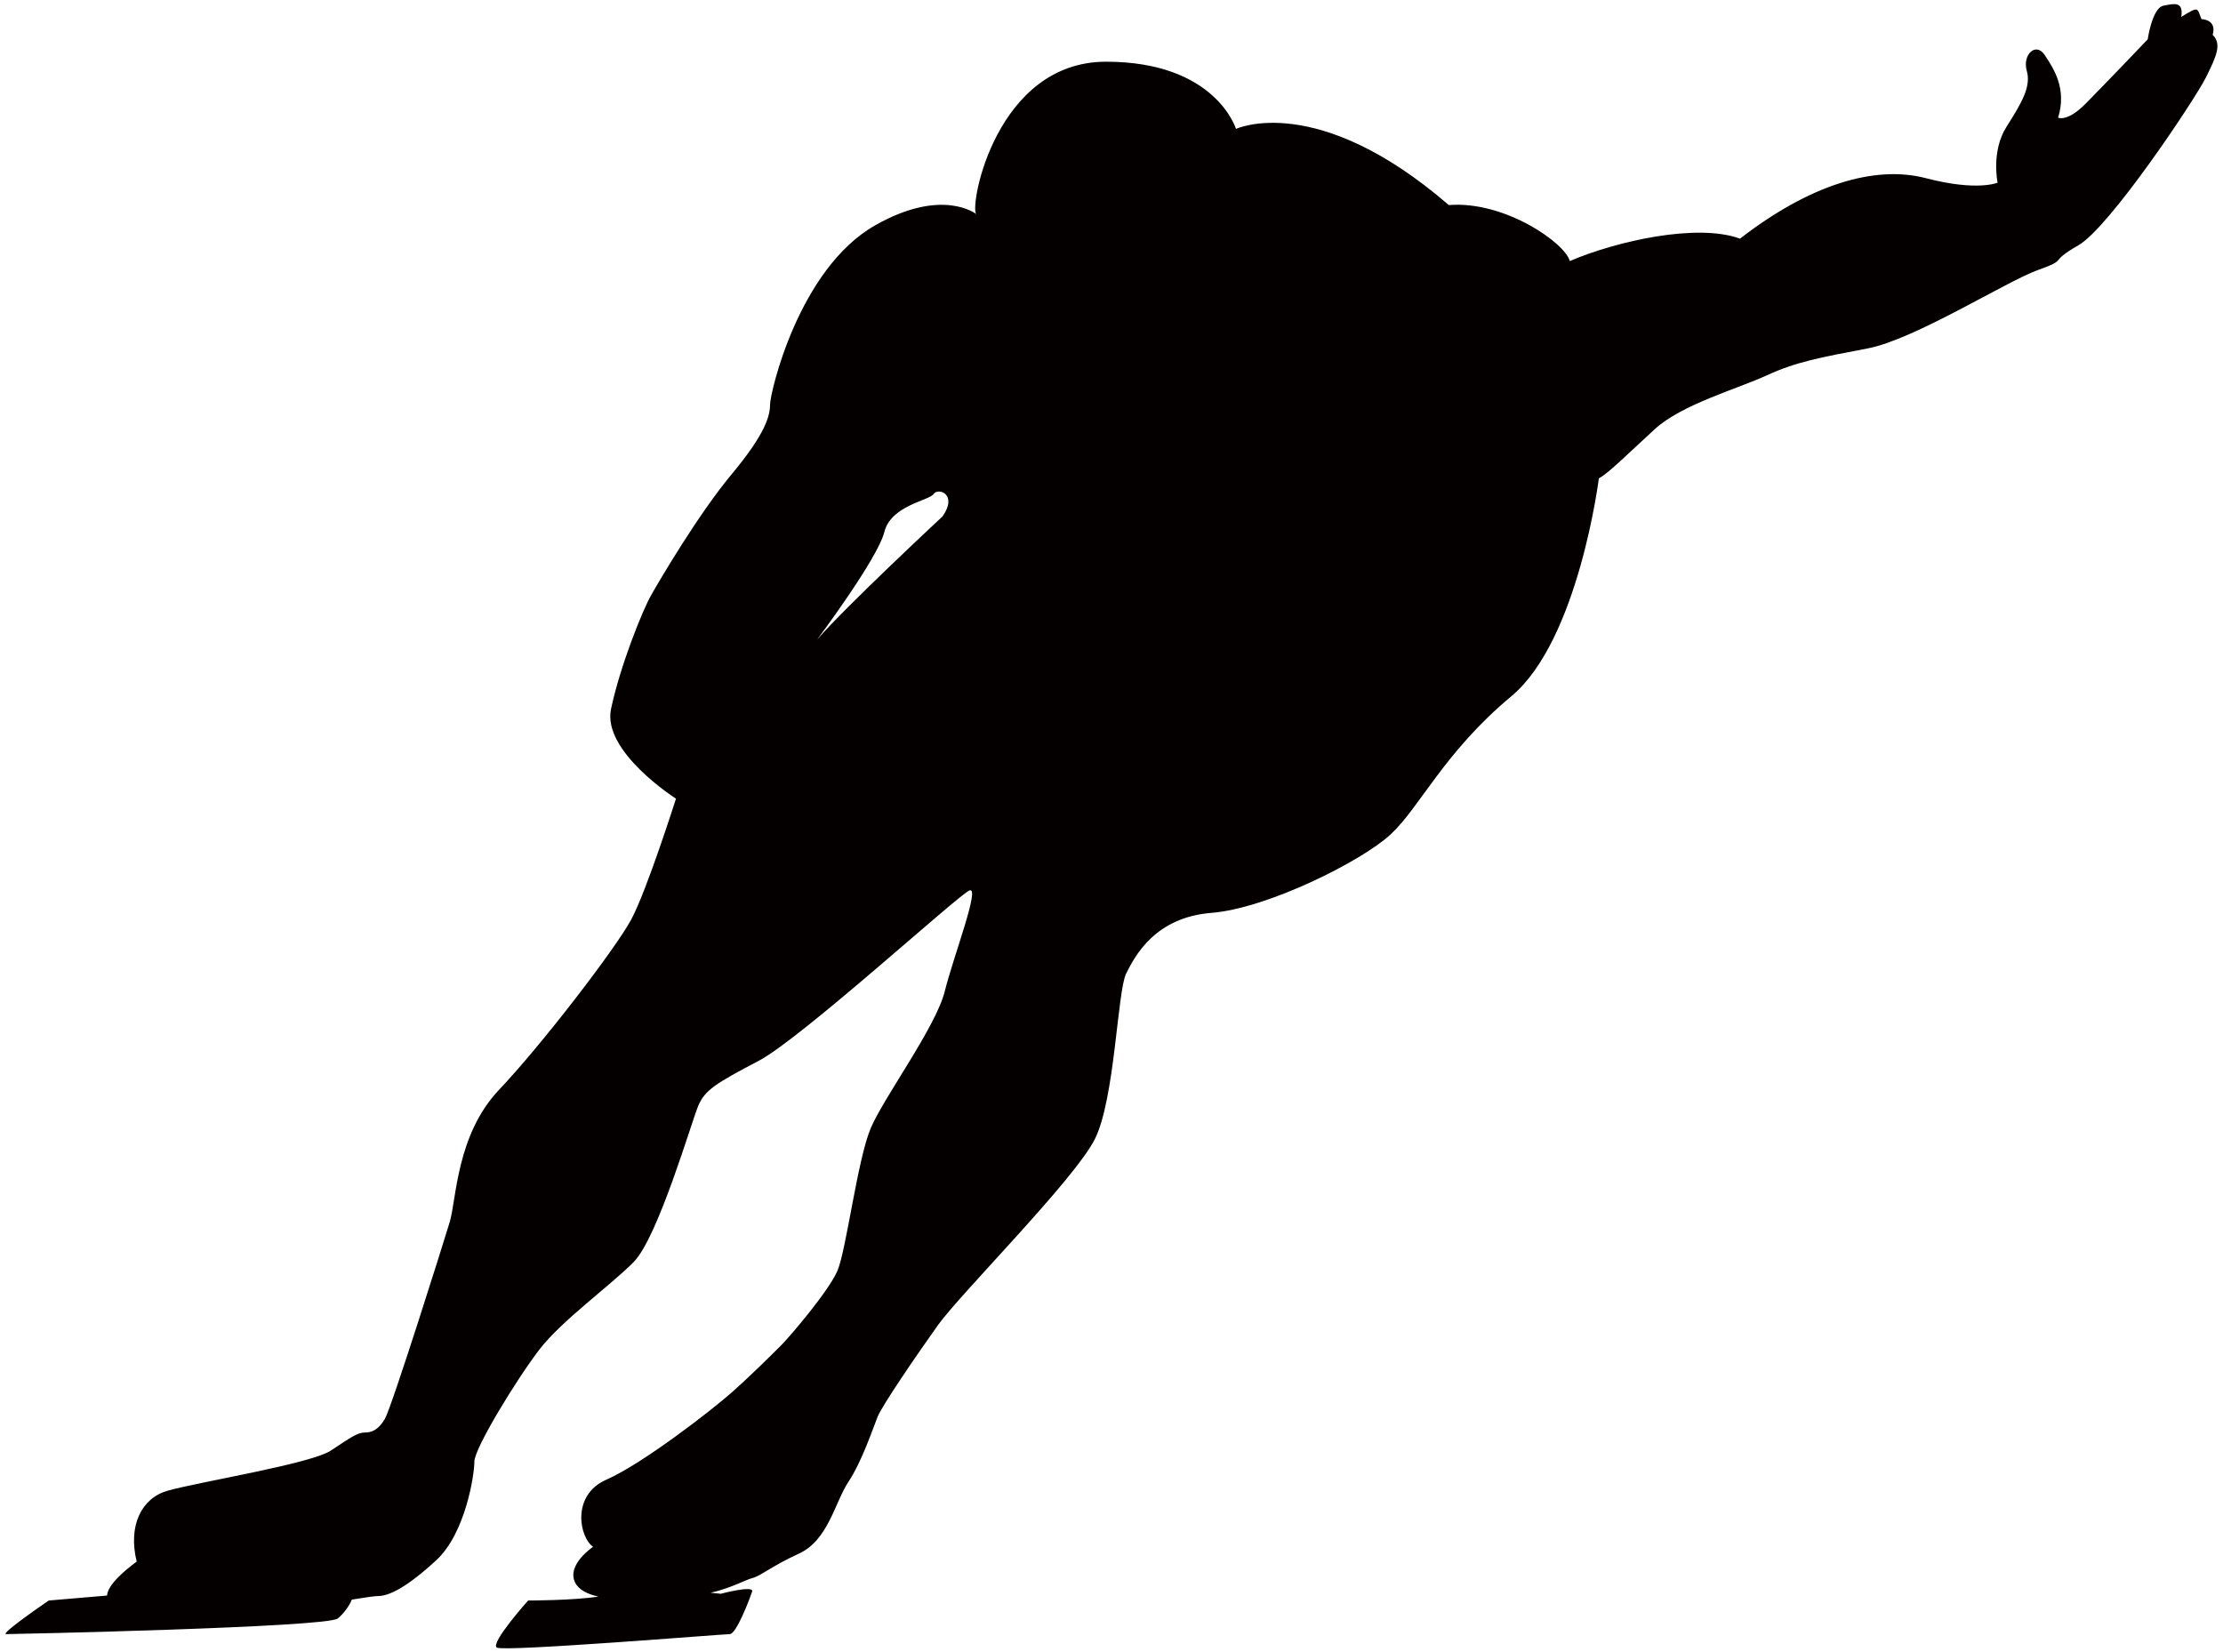
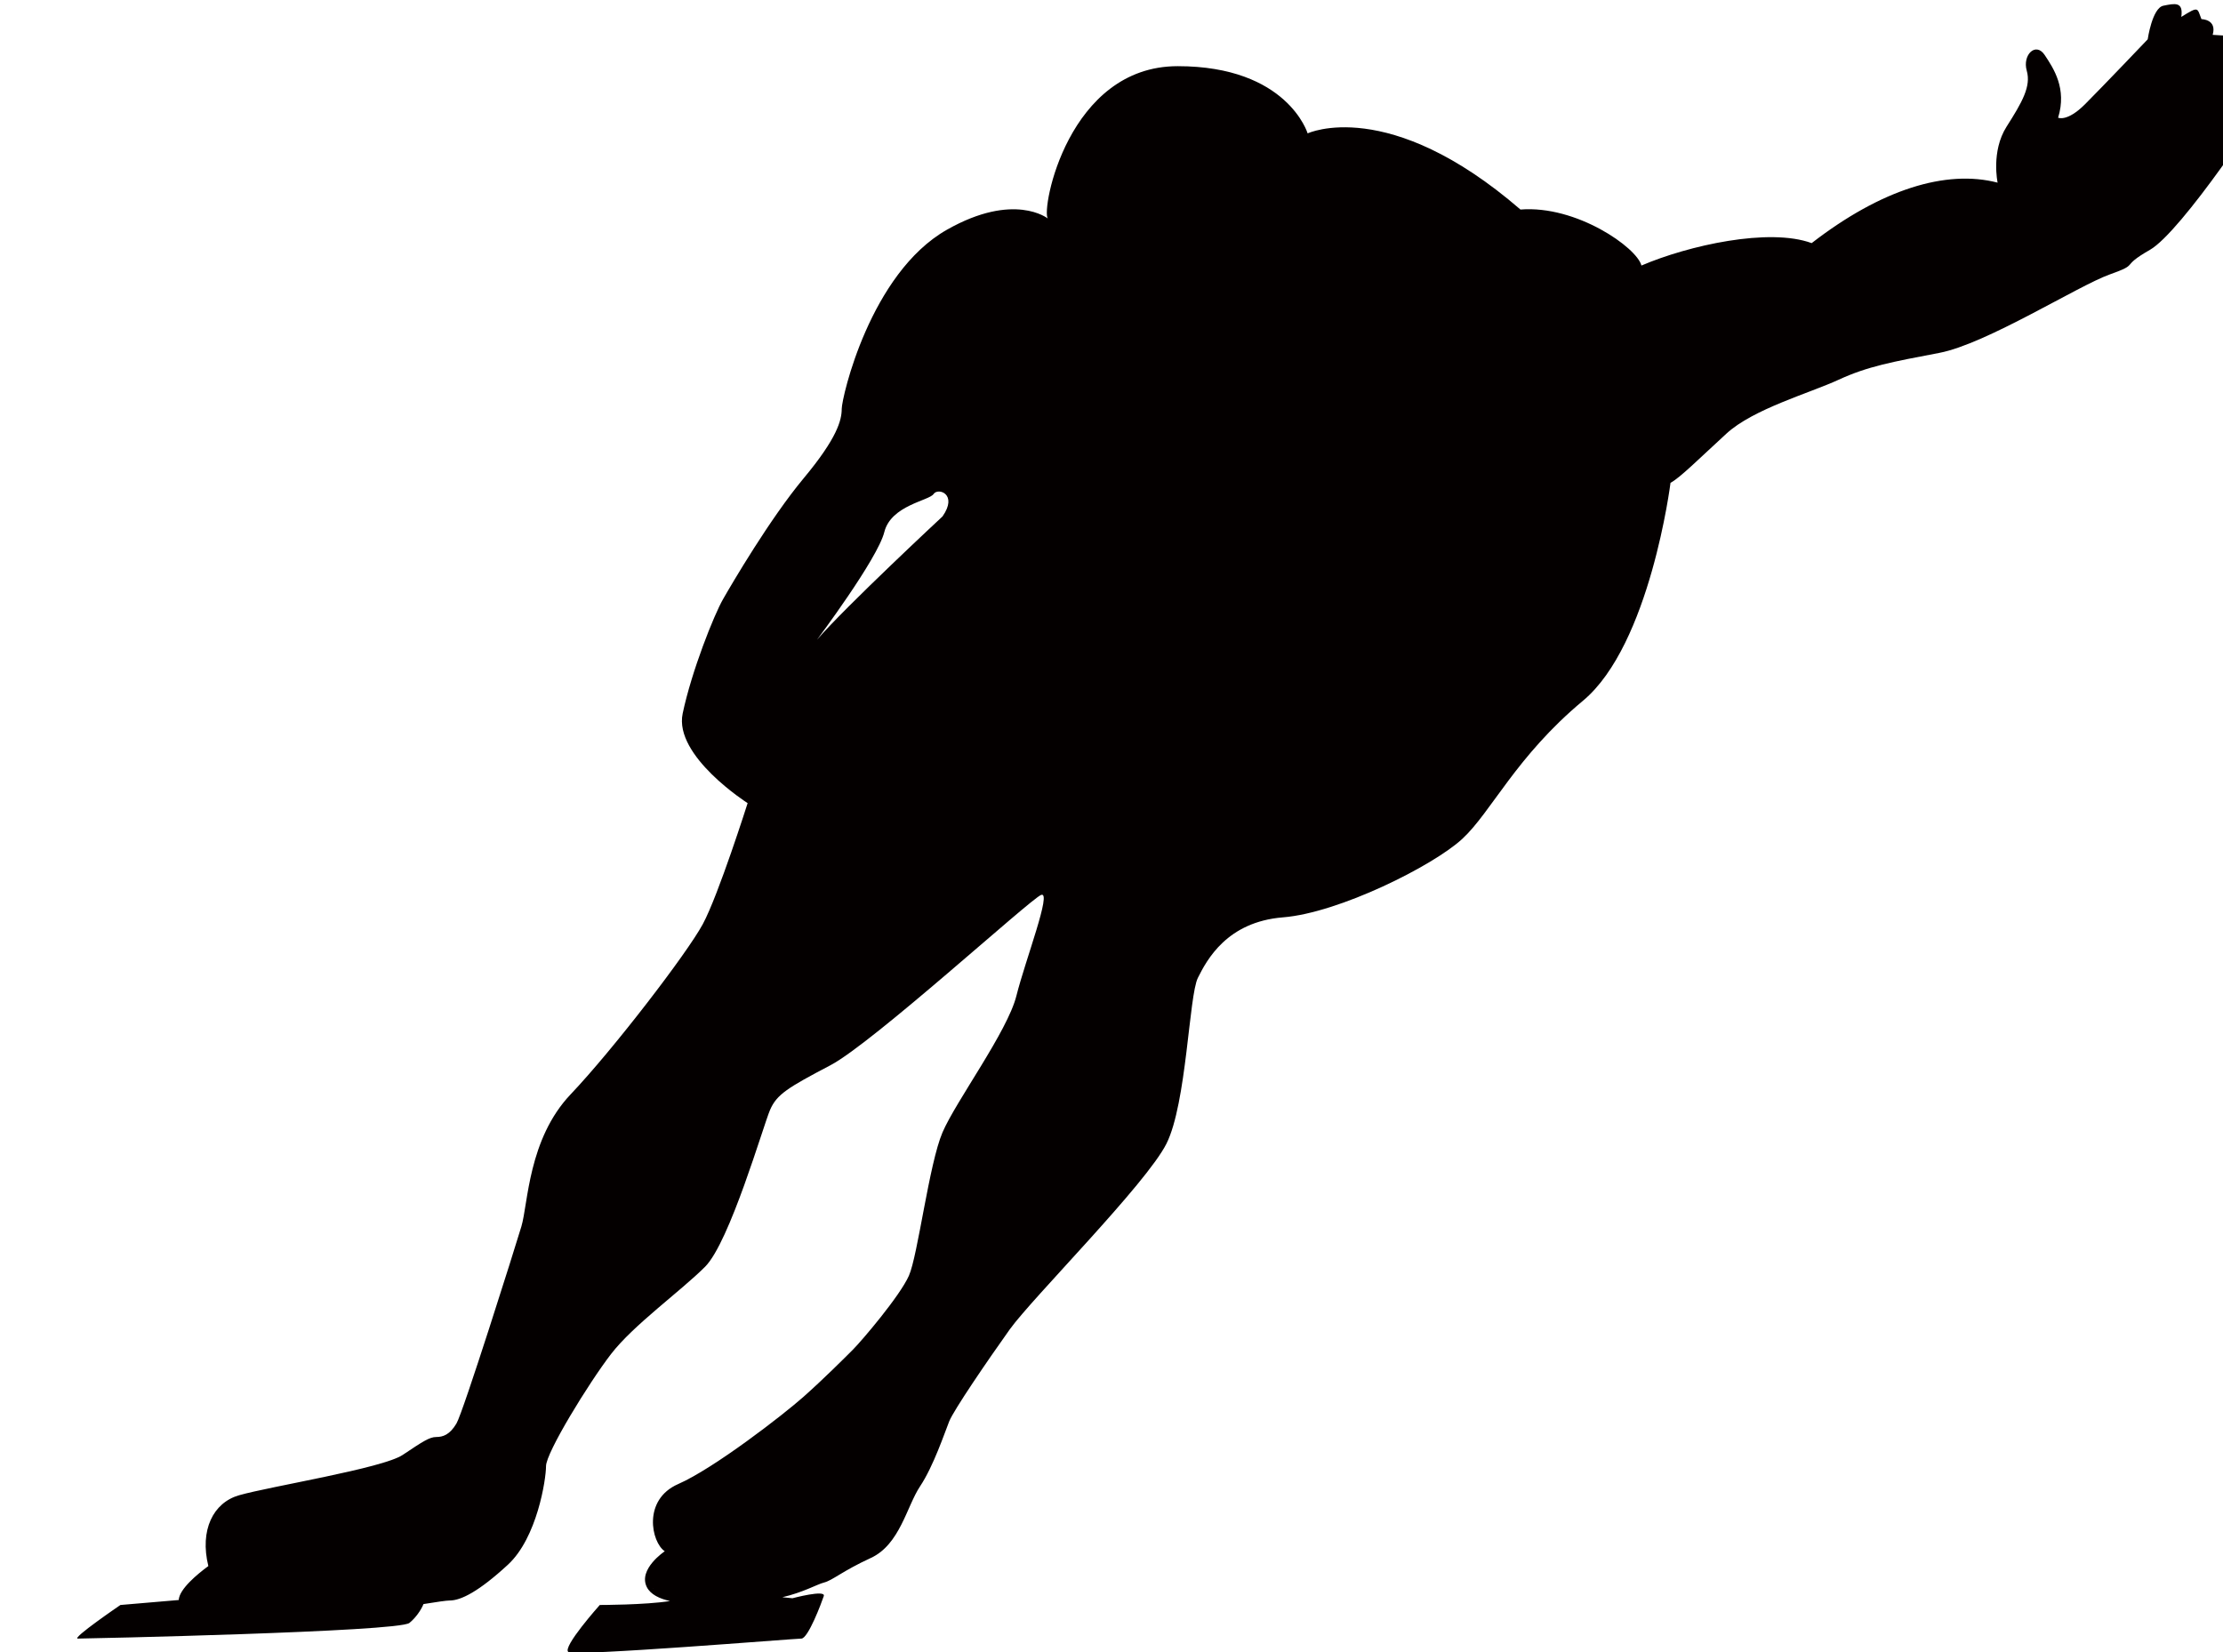
<svg xmlns="http://www.w3.org/2000/svg" viewBox="0 0 800 594.714">
-   <path d="M796.286 12.54c1.614-5.647-4.04-5.647-4.04-5.647-1.608-4.026-.8-4.84-7.254-.807.807-5.641-2.421-4.834-6.447-4.033-4.028.813-5.641 12.1-5.641 12.1s-16.122 16.922-22.569 23.375c-6.448 6.448-9.673 4.834-9.673 4.834 3.226-10.481-1.621-17.735-4.841-22.575-3.22-4.833-8.067 0-6.447 5.653 1.607 5.634-1.62 11.282-7.26 20.149-5.641 8.868-3.228 20.149-3.228 20.149s-7.254 3.232-25.788-1.608c-18.548-4.833-41.924 2.421-66.918 21.762-15.315-5.64-44.337.813-61.259 8.067-1.619-6.447-23.382-21.767-43.537-20.154-47.564-41.111-76.586-27.408-76.586-27.408s-7.26-24.189-46.756-24.189c-39.498 0-49.177 51.597-46.758 54.817 0 0-12.094-9.673-36.276 4.034-27.662 15.677-37.883 60.465-37.883 64.491 0 4.028-1.613 10.481-13.707 24.988-12.095 14.514-25.796 37.89-29.021 43.537-3.228 5.64-11.288 25.795-14.509 41.11-3.226 15.321 23.376 32.256 23.376 32.256s-10.481 33.042-16.122 43.529c-5.646 10.481-32.249 45.138-47.563 61.266-15.316 16.128-15.316 39.502-17.735 47.564-2.42 8.054-20.961 66.905-23.376 70.932-2.42 4.039-4.839 4.84-7.26 4.84-2.42 0-4.84 1.613-12.088 6.454-7.26 4.839-47.563 11.281-58.857 14.507-9.35 2.669-14.248 12.551-11.072 25.485-3.975 2.922-10.461 8.296-10.664 12.221l-20.981 1.791s-17.735 12.094-15.32 12.094c2.419 0 115.281-2.413 119.309-5.628 2.223-1.792 4.166-4.548 5.088-6.797 4.739-.774 8.289-1.283 9.426-1.283 4.028 0 10.481-3.226 20.961-12.895 10.475-9.668 13.703-30.629 13.703-35.47 0-4.839 15.32-29.827 23.374-40.309 8.067-10.481 24.995-22.575 33.863-31.436 8.867-8.873 20.955-50.784 23.375-56.431 2.421-5.64 6.447-8.06 21.769-16.115 15.314-8.073 71.745-59.658 75.773-61.277 4.032-1.613-5.641 23.387-8.868 36.276-3.22 12.901-21.761 37.896-26.602 49.183-4.834 11.288-8.867 44.331-12.094 51.585-3.22 7.267-16.922 23.374-20.148 26.602-3.226 3.227-10.481 10.48-17.735 16.934-7.254 6.454-32.249 25.802-45.144 31.443-12.9 5.64-9.673 20.949-4.834 24.188 0 0-9.68 6.44-6.454 12.894 1.328 2.655 4.593 4.206 8.346 5.019-8.854 1.422-25.274 1.422-25.274 1.422s-13.709 15.334-11.287 16.935c2.419 1.626 81.42-4.84 83.839-4.84 2.414 0 7.254-12.894 8.06-15.308.807-2.427-11.281.787-11.281.787s-1.397-.139-3.632-.368c7.425-1.703 12.621-4.688 14.913-5.26 3.221-.813 6.454-4.04 16.928-8.867 10.481-4.841 12.901-18.548 17.735-25.802 4.834-7.256 8.867-19.349 10.48-23.376 1.615-4.028 13.709-21.763 21.763-33.055 8.06-11.281 49.178-52.399 56.431-66.906 7.254-14.514 8.067-53.211 11.294-59.652 3.22-6.448 10.474-20.161 30.628-21.768 20.156-1.607 54.012-18.542 64.499-28.221 10.473-9.669 19.284-29.601 43.478-49.755 24.182-20.155 31.482-78.423 31.482-78.423 3.226-1.613 10.486-8.867 20.161-17.734 9.673-8.868 29.822-14.508 40.31-19.343 10.468-4.839 19.348-6.452 36.276-9.68 16.927-3.226 49.978-24.182 61.264-28.208 11.287-4.034 3.234-2.421 14.515-8.875 11.281-6.447 41.909-52.397 45.95-60.457 4.034-8.065 5.641-12.092 2.42-15.313zM339.191 185.861s-34.663 32.242-45.143 44.337c0 0 21.767-29.023 24.188-38.691 2.42-9.68 16.12-11.287 17.735-13.708 1.607-2.419 8.867 0 3.22 8.062zM234.874 571.685c.006-.012.018-.038.037-.038.027.013.064.026.089.038h-.126z" fill="#040000" />
+   <path d="M796.286 12.54c1.614-5.647-4.04-5.647-4.04-5.647-1.608-4.026-.8-4.84-7.254-.807.807-5.641-2.421-4.834-6.447-4.033-4.028.813-5.641 12.1-5.641 12.1s-16.122 16.922-22.569 23.375c-6.448 6.448-9.673 4.834-9.673 4.834 3.226-10.481-1.621-17.735-4.841-22.575-3.22-4.833-8.067 0-6.447 5.653 1.607 5.634-1.62 11.282-7.26 20.149-5.641 8.868-3.228 20.149-3.228 20.149c-18.548-4.833-41.924 2.421-66.918 21.762-15.315-5.64-44.337.813-61.259 8.067-1.619-6.447-23.382-21.767-43.537-20.154-47.564-41.111-76.586-27.408-76.586-27.408s-7.26-24.189-46.756-24.189c-39.498 0-49.177 51.597-46.758 54.817 0 0-12.094-9.673-36.276 4.034-27.662 15.677-37.883 60.465-37.883 64.491 0 4.028-1.613 10.481-13.707 24.988-12.095 14.514-25.796 37.89-29.021 43.537-3.228 5.64-11.288 25.795-14.509 41.11-3.226 15.321 23.376 32.256 23.376 32.256s-10.481 33.042-16.122 43.529c-5.646 10.481-32.249 45.138-47.563 61.266-15.316 16.128-15.316 39.502-17.735 47.564-2.42 8.054-20.961 66.905-23.376 70.932-2.42 4.039-4.839 4.84-7.26 4.84-2.42 0-4.84 1.613-12.088 6.454-7.26 4.839-47.563 11.281-58.857 14.507-9.35 2.669-14.248 12.551-11.072 25.485-3.975 2.922-10.461 8.296-10.664 12.221l-20.981 1.791s-17.735 12.094-15.32 12.094c2.419 0 115.281-2.413 119.309-5.628 2.223-1.792 4.166-4.548 5.088-6.797 4.739-.774 8.289-1.283 9.426-1.283 4.028 0 10.481-3.226 20.961-12.895 10.475-9.668 13.703-30.629 13.703-35.47 0-4.839 15.32-29.827 23.374-40.309 8.067-10.481 24.995-22.575 33.863-31.436 8.867-8.873 20.955-50.784 23.375-56.431 2.421-5.64 6.447-8.06 21.769-16.115 15.314-8.073 71.745-59.658 75.773-61.277 4.032-1.613-5.641 23.387-8.868 36.276-3.22 12.901-21.761 37.896-26.602 49.183-4.834 11.288-8.867 44.331-12.094 51.585-3.22 7.267-16.922 23.374-20.148 26.602-3.226 3.227-10.481 10.48-17.735 16.934-7.254 6.454-32.249 25.802-45.144 31.443-12.9 5.64-9.673 20.949-4.834 24.188 0 0-9.68 6.44-6.454 12.894 1.328 2.655 4.593 4.206 8.346 5.019-8.854 1.422-25.274 1.422-25.274 1.422s-13.709 15.334-11.287 16.935c2.419 1.626 81.42-4.84 83.839-4.84 2.414 0 7.254-12.894 8.06-15.308.807-2.427-11.281.787-11.281.787s-1.397-.139-3.632-.368c7.425-1.703 12.621-4.688 14.913-5.26 3.221-.813 6.454-4.04 16.928-8.867 10.481-4.841 12.901-18.548 17.735-25.802 4.834-7.256 8.867-19.349 10.48-23.376 1.615-4.028 13.709-21.763 21.763-33.055 8.06-11.281 49.178-52.399 56.431-66.906 7.254-14.514 8.067-53.211 11.294-59.652 3.22-6.448 10.474-20.161 30.628-21.768 20.156-1.607 54.012-18.542 64.499-28.221 10.473-9.669 19.284-29.601 43.478-49.755 24.182-20.155 31.482-78.423 31.482-78.423 3.226-1.613 10.486-8.867 20.161-17.734 9.673-8.868 29.822-14.508 40.31-19.343 10.468-4.839 19.348-6.452 36.276-9.68 16.927-3.226 49.978-24.182 61.264-28.208 11.287-4.034 3.234-2.421 14.515-8.875 11.281-6.447 41.909-52.397 45.95-60.457 4.034-8.065 5.641-12.092 2.42-15.313zM339.191 185.861s-34.663 32.242-45.143 44.337c0 0 21.767-29.023 24.188-38.691 2.42-9.68 16.12-11.287 17.735-13.708 1.607-2.419 8.867 0 3.22 8.062zM234.874 571.685c.006-.012.018-.038.037-.038.027.013.064.026.089.038h-.126z" fill="#040000" />
</svg>